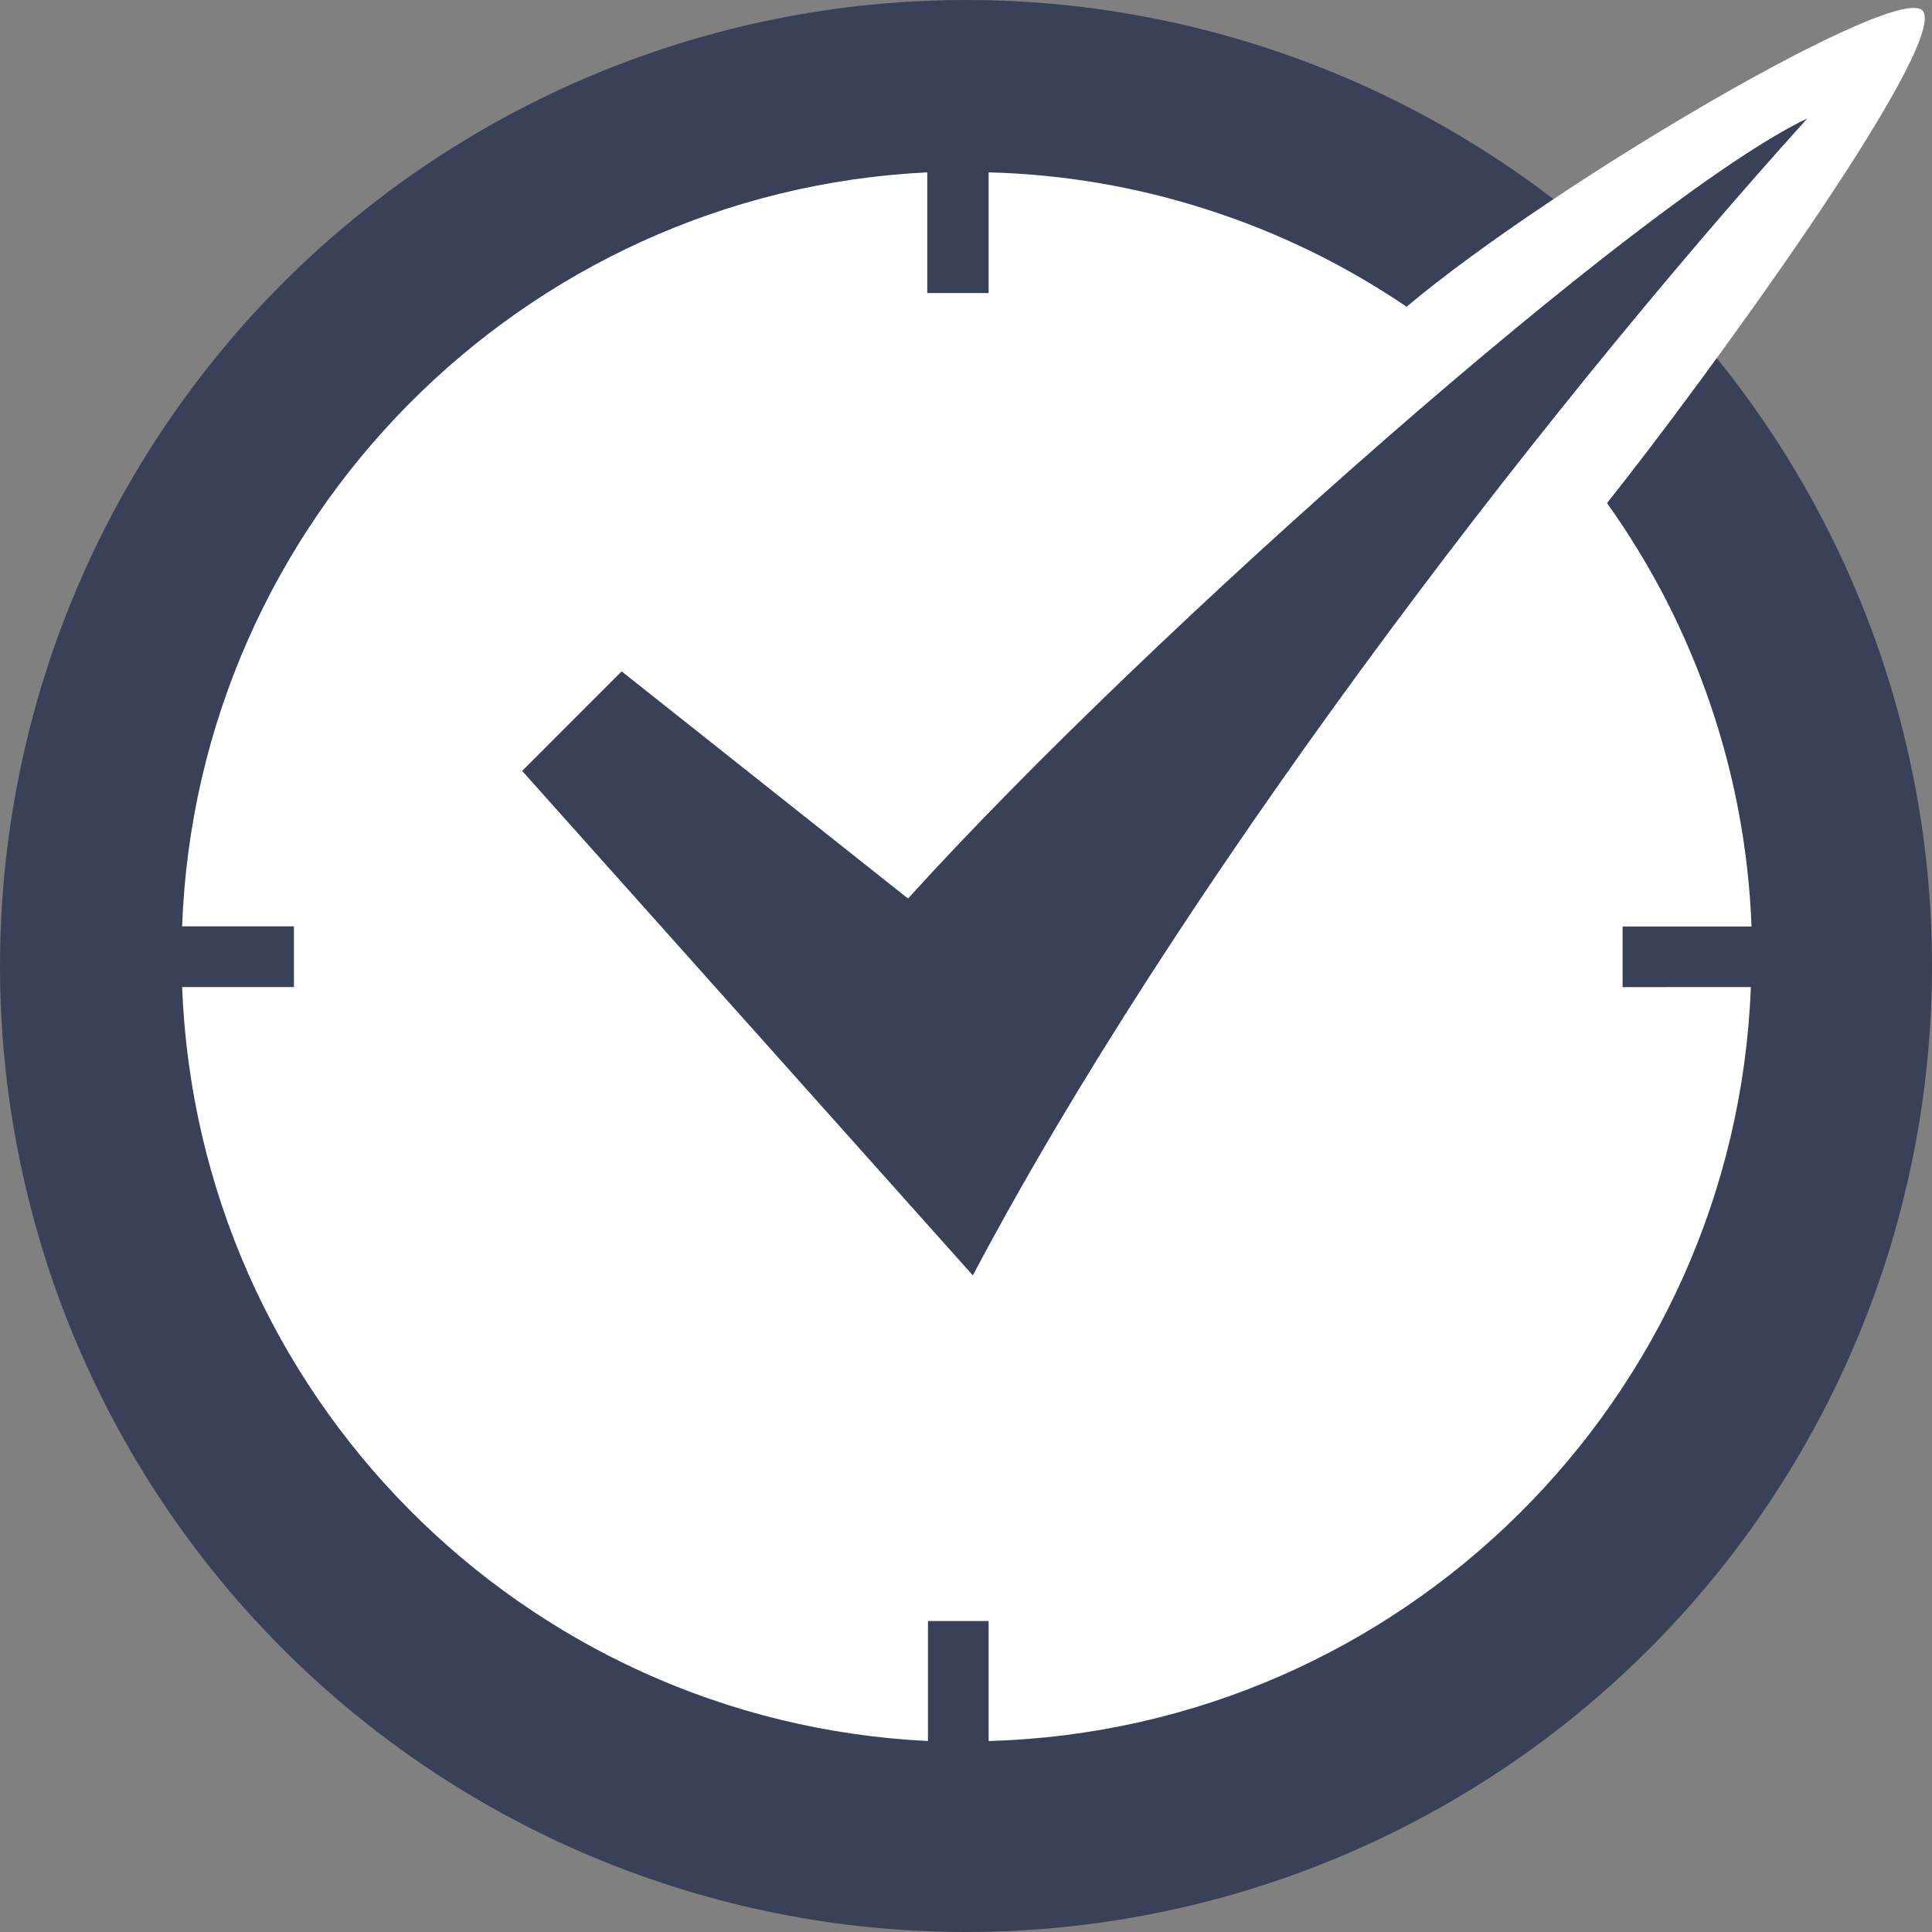
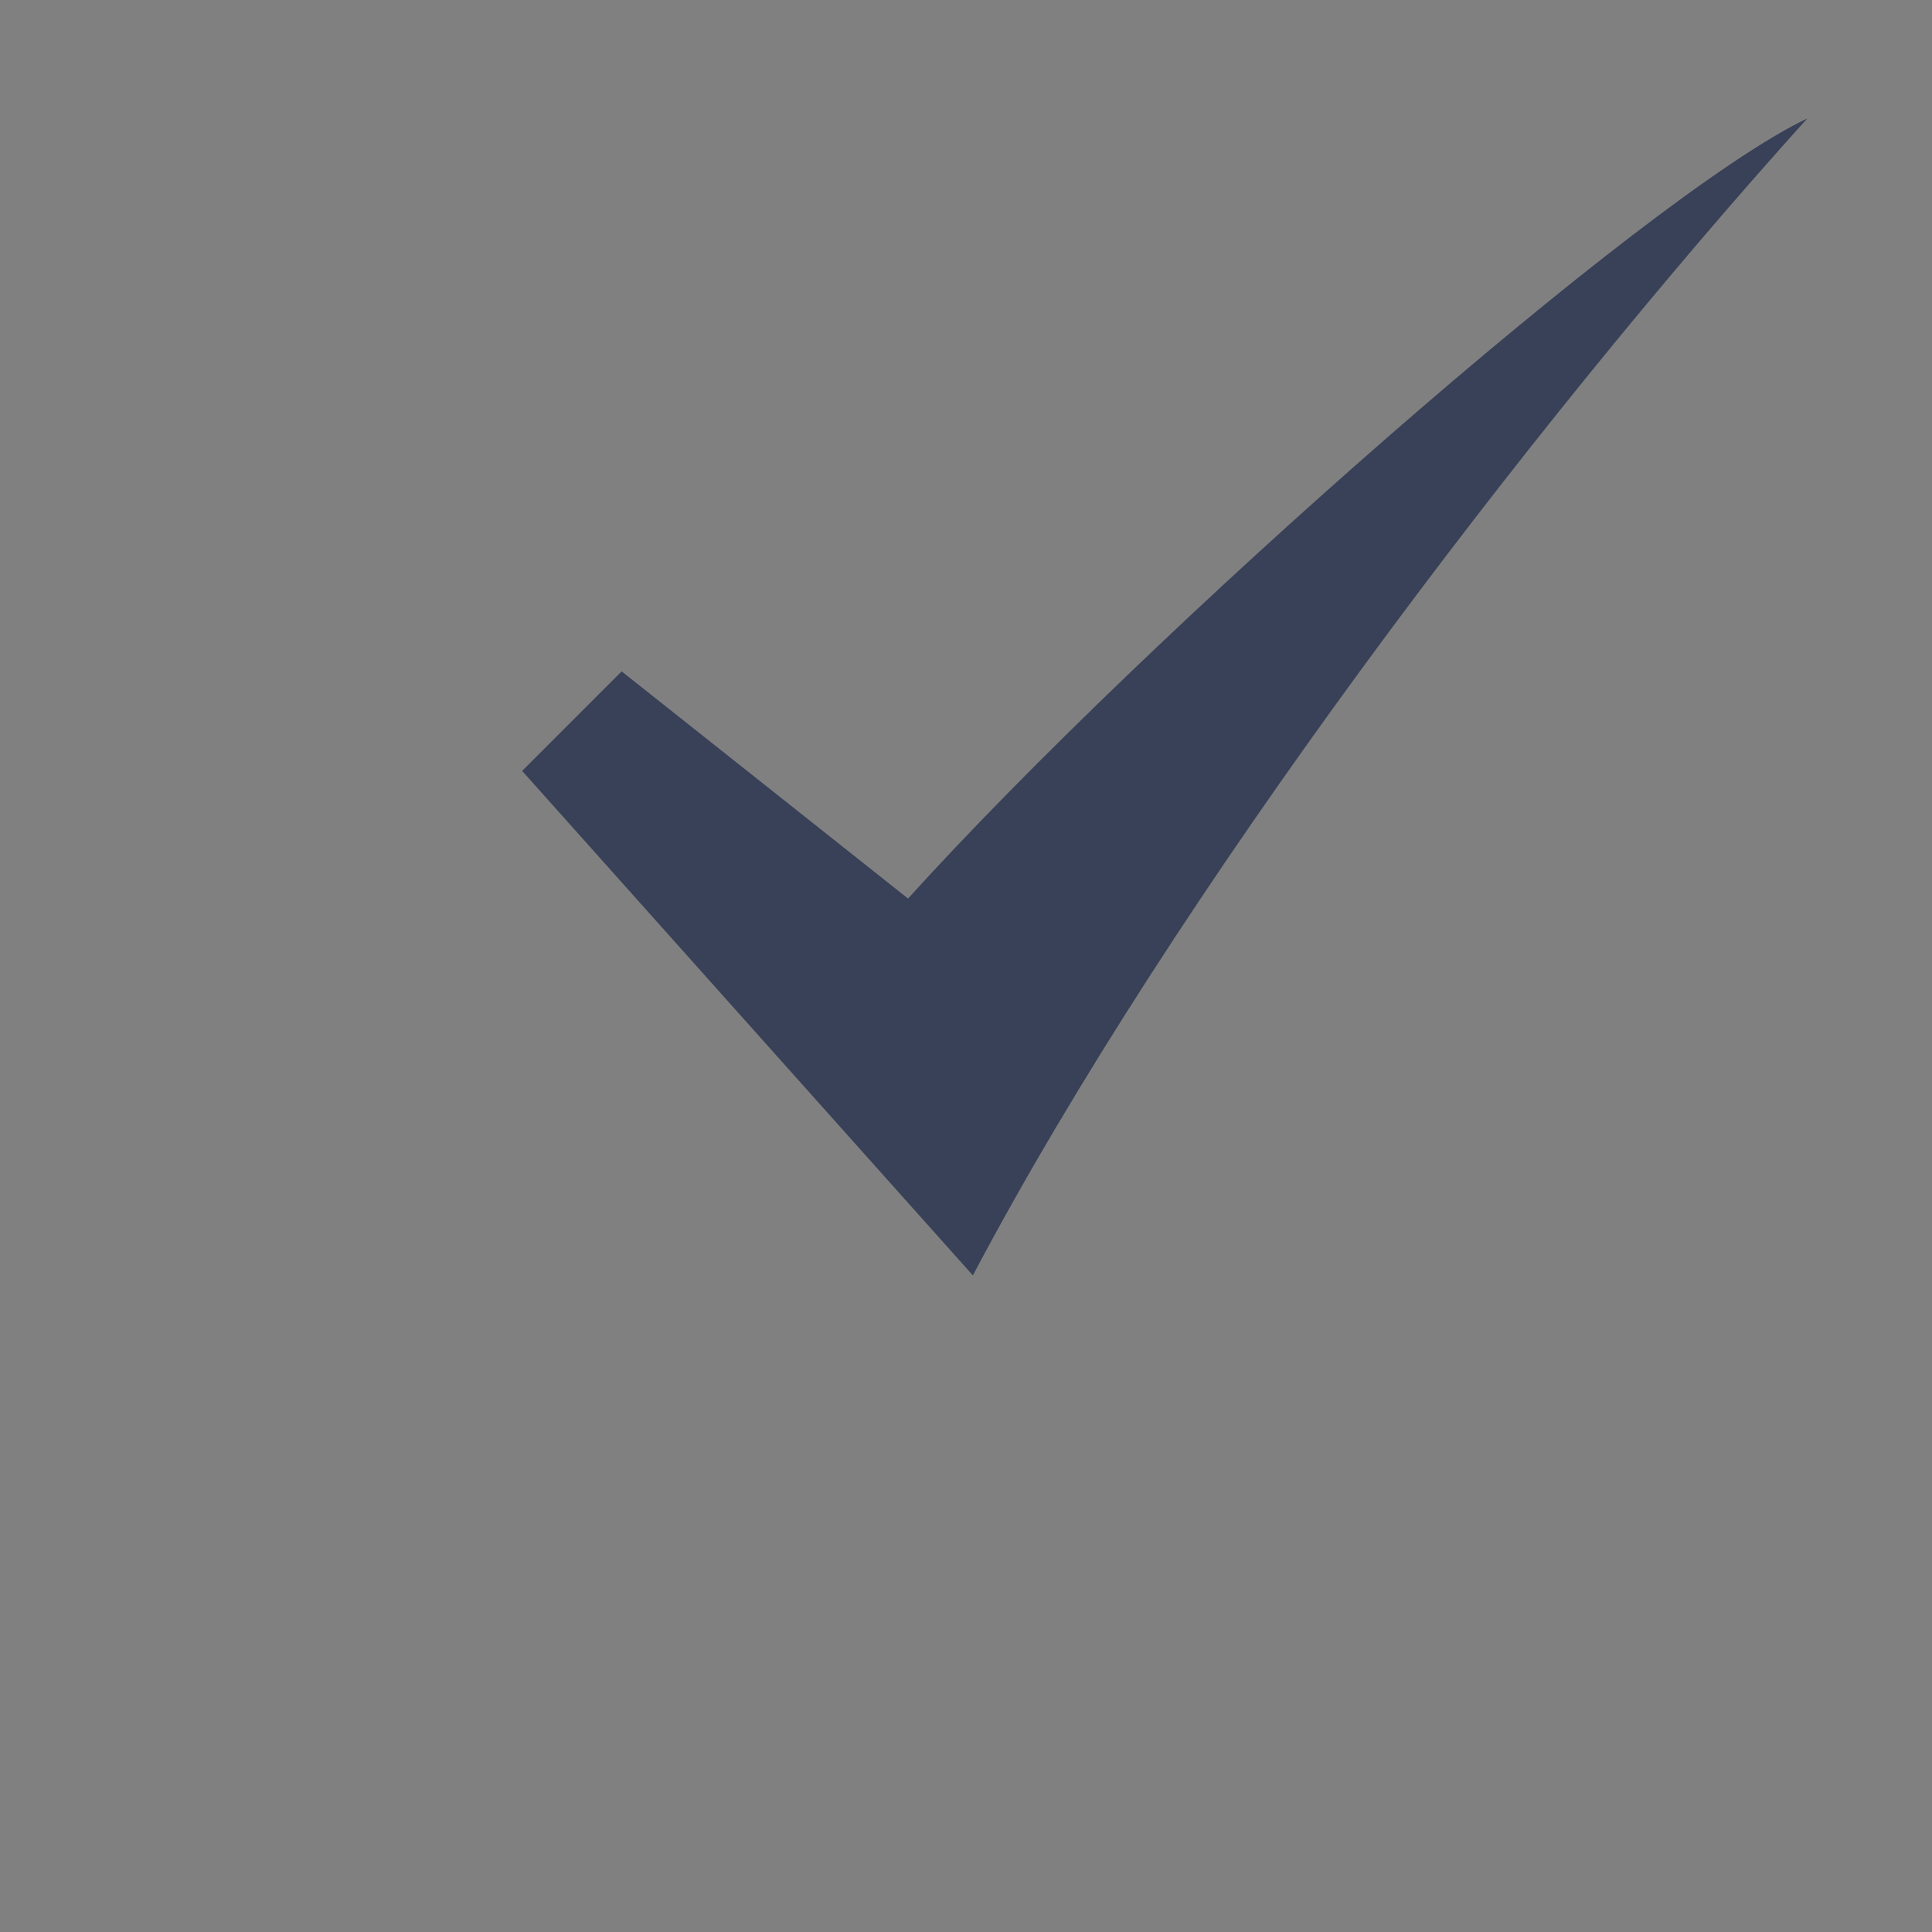
<svg xmlns="http://www.w3.org/2000/svg" width="42" height="42" viewBox="0 0 42 42" fill="none">
  <rect x="0" y="0" width="42" height="42" fill="#808080" stroke="none" />
-   <path d="M42 21.001C42 21.343 41.991 21.688 41.974 22.031C41.958 22.373 41.932 22.716 41.898 23.058C41.865 23.401 41.822 23.741 41.773 24.082C41.722 24.421 41.663 24.76 41.596 25.097C41.529 25.434 41.453 25.769 41.37 26.103C41.287 26.436 41.195 26.767 41.096 27.096C40.996 27.425 40.888 27.751 40.773 28.075C40.656 28.398 40.533 28.718 40.401 29.037C40.269 29.353 40.13 29.668 39.984 29.978C39.837 30.289 39.682 30.596 39.52 30.899C39.358 31.202 39.188 31.502 39.012 31.796C38.836 32.092 38.652 32.381 38.461 32.667C38.269 32.953 38.072 33.233 37.867 33.509C37.663 33.786 37.45 34.057 37.233 34.323C37.014 34.588 36.791 34.849 36.56 35.103C36.328 35.358 36.093 35.606 35.849 35.85C35.605 36.092 35.357 36.33 35.102 36.561C34.848 36.791 34.588 37.015 34.322 37.234C34.056 37.452 33.785 37.663 33.51 37.868C33.234 38.073 32.953 38.27 32.667 38.462C32.382 38.652 32.091 38.836 31.796 39.012C31.501 39.19 31.202 39.359 30.899 39.52C30.596 39.683 30.289 39.837 29.979 39.984C29.668 40.131 29.354 40.27 29.036 40.402C28.719 40.533 28.398 40.657 28.074 40.773C27.751 40.888 27.424 40.996 27.096 41.096C26.767 41.196 26.435 41.287 26.102 41.371C25.77 41.455 25.434 41.53 25.096 41.596C24.759 41.663 24.422 41.723 24.081 41.773C23.741 41.824 23.4 41.866 23.059 41.899C22.716 41.933 22.374 41.958 22.03 41.975C21.687 41.991 21.344 42 21 42C20.656 42 20.313 41.991 19.97 41.975C19.626 41.958 19.283 41.933 18.941 41.899C18.6 41.866 18.258 41.824 17.919 41.773C17.578 41.723 17.241 41.663 16.903 41.596C16.566 41.53 16.23 41.455 15.898 41.371C15.565 41.287 15.233 41.196 14.904 41.096C14.576 40.996 14.249 40.888 13.926 40.773C13.602 40.657 13.281 40.533 12.964 40.402C12.646 40.27 12.332 40.131 12.021 39.984C11.711 39.837 11.404 39.683 11.101 39.52C10.798 39.359 10.498 39.19 10.204 39.012C9.909 38.836 9.619 38.652 9.333 38.462C9.047 38.27 8.766 38.073 8.49 37.868C8.215 37.663 7.944 37.452 7.678 37.234C7.412 37.015 7.152 36.791 6.898 36.561C6.643 36.33 6.393 36.092 6.151 35.85C5.908 35.606 5.671 35.358 5.44 35.103C5.209 34.849 4.984 34.588 4.767 34.323C4.548 34.057 4.337 33.786 4.133 33.509C3.928 33.233 3.73 32.953 3.54 32.667C3.348 32.381 3.164 32.092 2.988 31.796C2.812 31.502 2.641 31.202 2.48 30.899C2.318 30.596 2.163 30.289 2.016 29.978C1.87 29.668 1.731 29.353 1.599 29.037C1.467 28.718 1.343 28.398 1.227 28.075C1.112 27.751 1.004 27.425 0.904 27.096C0.805 26.767 0.713 26.436 0.63 26.103C0.547 25.769 0.471 25.434 0.404 25.097C0.337 24.76 0.278 24.421 0.227 24.082C0.178 23.741 0.135 23.401 0.102 23.058C0.067 22.716 0.042 22.373 0.026 22.031C0.009 21.688 0 21.343 0 21.001C0 20.657 0.009 20.312 0.026 19.969C0.042 19.627 0.067 19.284 0.102 18.942C0.135 18.599 0.178 18.259 0.227 17.918C0.278 17.579 0.337 17.24 0.404 16.903C0.471 16.566 0.547 16.231 0.63 15.897C0.713 15.564 0.805 15.233 0.904 14.904C1.004 14.575 1.112 14.249 1.227 13.925C1.343 13.602 1.467 13.281 1.599 12.963C1.731 12.647 1.87 12.332 2.016 12.022C2.163 11.711 2.318 11.404 2.48 11.101C2.641 10.798 2.812 10.498 2.988 10.204C3.164 9.91 3.348 9.619 3.54 9.333C3.73 9.047 3.928 8.767 4.133 8.491C4.337 8.214 4.548 7.943 4.767 7.678C4.984 7.412 5.209 7.151 5.44 6.897C5.671 6.642 5.908 6.393 6.151 6.15C6.393 5.908 6.643 5.67 6.898 5.439C7.152 5.209 7.412 4.985 7.678 4.767C7.944 4.548 8.215 4.337 8.49 4.132C8.766 3.927 9.047 3.73 9.333 3.538C9.619 3.348 9.909 3.164 10.204 2.988C10.498 2.81 10.798 2.641 11.101 2.48C11.404 2.317 11.711 2.163 12.021 2.016C12.332 1.869 12.646 1.729 12.964 1.598C13.281 1.467 13.602 1.343 13.926 1.228C14.249 1.112 14.576 1.004 14.904 0.904C15.233 0.804 15.565 0.713 15.898 0.629C16.23 0.545 16.566 0.471 16.903 0.404C17.241 0.337 17.578 0.277 17.919 0.227C18.258 0.176 18.6 0.134 18.941 0.101C19.283 0.067 19.626 0.042 19.97 0.025C20.313 0.009 20.656 0 21 0C21.344 0 21.687 0.009 22.03 0.025C22.374 0.042 22.716 0.067 23.059 0.101C23.4 0.134 23.741 0.176 24.081 0.227C24.422 0.277 24.759 0.337 25.096 0.404C25.434 0.471 25.77 0.545 26.102 0.629C26.435 0.713 26.767 0.804 27.096 0.904C27.424 1.004 27.751 1.112 28.074 1.228C28.398 1.343 28.719 1.467 29.036 1.598C29.354 1.729 29.668 1.869 29.979 2.016C30.289 2.163 30.596 2.317 30.899 2.48C31.202 2.641 31.501 2.81 31.796 2.988C32.091 3.164 32.382 3.348 32.667 3.538C32.953 3.73 33.234 3.927 33.51 4.132C33.785 4.337 34.056 4.548 34.322 4.767C34.588 4.985 34.848 5.209 35.102 5.439C35.357 5.67 35.605 5.908 35.849 6.15C36.093 6.393 36.328 6.642 36.56 6.897C36.791 7.151 37.014 7.412 37.233 7.678C37.45 7.943 37.663 8.214 37.867 8.491C38.072 8.767 38.269 9.047 38.461 9.333C38.652 9.619 38.836 9.91 39.012 10.204C39.188 10.498 39.358 10.798 39.52 11.101C39.682 11.404 39.837 11.711 39.984 12.022C40.13 12.332 40.269 12.647 40.401 12.963C40.533 13.281 40.656 13.602 40.773 13.925C40.888 14.249 40.996 14.575 41.096 14.904C41.195 15.233 41.287 15.564 41.37 15.897C41.453 16.231 41.529 16.566 41.596 16.903C41.663 17.24 41.722 17.579 41.773 17.918C41.822 18.259 41.865 18.599 41.898 18.942C41.932 19.284 41.958 19.627 41.974 19.969C41.991 20.312 42 20.657 42 21.001Z" fill="#384158" />
-   <path d="M35.274 21.459V20.141H38.077C38.013 18.486 37.715 16.875 37.18 15.308C36.645 13.741 35.897 12.284 34.935 10.937C36.993 8.358 42.301 1.081 41.811 0.251C41.383 -0.473 33.793 3.968 30.578 6.668C29.233 5.756 27.79 5.053 26.244 4.556C24.699 4.059 23.114 3.789 21.492 3.747V6.371H20.158V3.747C11.354 4.177 4.285 11.306 3.959 20.138H6.39V21.458H3.959C4.302 30.303 11.355 37.419 20.173 37.848V35.24H21.492V37.848C30.471 37.597 37.72 30.408 38.062 21.458L35.274 21.459Z" fill="white" />
  <path fill-rule="evenodd" clip-rule="evenodd" d="M19.738 19.532L13.514 14.595L11.351 16.759L21.149 27.726C25.534 19.425 33.227 9.291 39.289 2.575C35.762 4.249 24.992 13.735 19.742 19.531L19.738 19.532Z" fill="#384158" />
</svg>